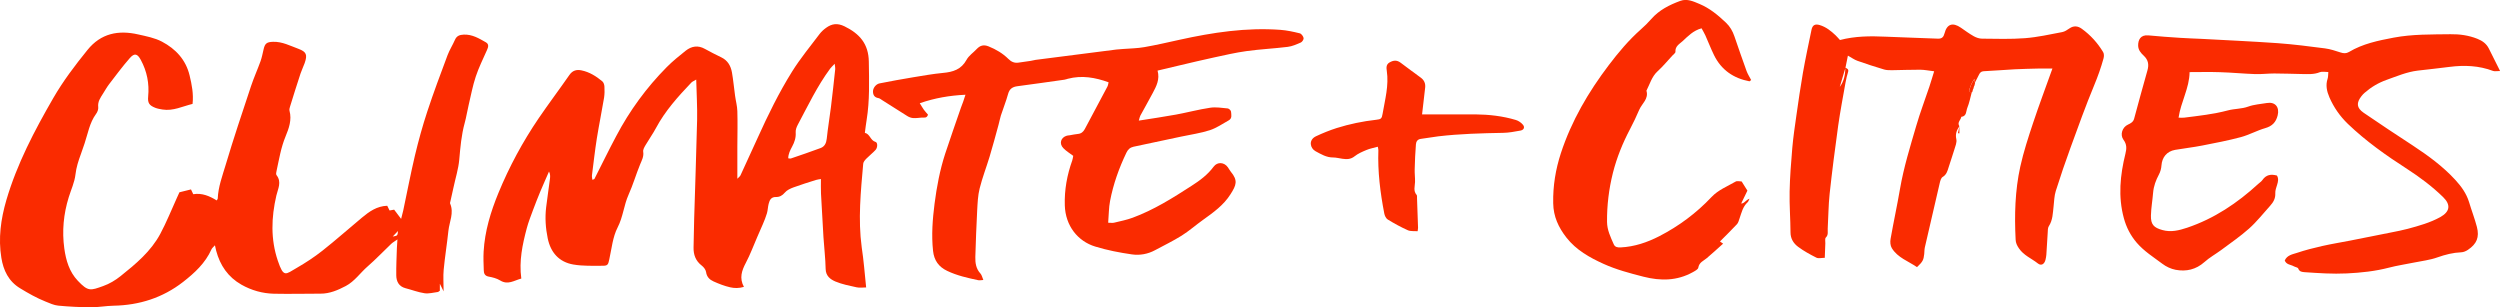
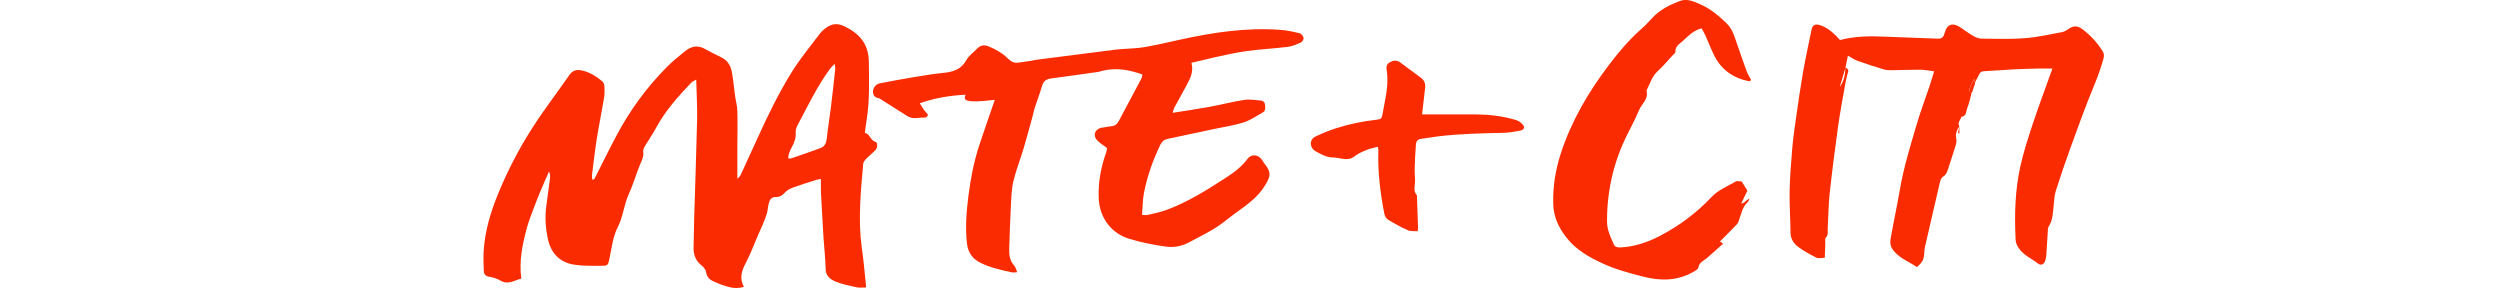
<svg xmlns="http://www.w3.org/2000/svg" version="1.1" id="Layer_1" x="0px" y="0px" viewBox="0 0 365.47 44.92" style="enable-background:new 0 0 365.47 44.92;" xml:space="preserve">
  <style type="text/css">
	.st0{fill:#FA2B00;}
</style>
-   <path class="st0" d="M64.85,42.59c-0.2-0.41-0.32-0.65-0.55-1.11c0,0.51,0,0.77,0,1.02c-0.13,0.08-0.21,0.18-0.31,0.19  c-0.64,0.08-1.3,0.27-1.92,0.18c-0.95-0.14-1.86-0.5-2.8-0.74c-0.97-0.26-1.33-0.99-1.34-1.87c-0.02-1.33,0.05-2.67,0.09-4  c0.01-0.35,0.04-0.69,0.08-1.26c-0.43,0.31-0.71,0.45-0.92,0.66c-1.15,1.09-2.24,2.25-3.44,3.29c-1.08,0.94-1.89,2.17-3.19,2.86  c-1.16,0.61-2.34,1.12-3.68,1.12c-2.28,0-4.55,0.06-6.83,0.01c-1.67-0.04-3.27-0.49-4.74-1.32c-1.96-1.11-3.13-2.82-3.7-4.97  c-0.05-0.21-0.1-0.41-0.18-0.79c-0.24,0.27-0.43,0.41-0.51,0.6c-0.9,2.01-2.47,3.45-4.15,4.76c-2.97,2.31-6.39,3.4-10.15,3.47  c-1.12,0.02-2.23,0.24-3.35,0.23c-1.58-0.01-3.17-0.09-4.75-0.24c-0.63-0.06-1.24-0.35-1.84-0.59c-1.31-0.52-2.52-1.21-3.72-1.94  C1.24,41.12,0.5,39.52,0.2,37.7c-0.47-2.86-0.08-5.67,0.73-8.45c1.56-5.31,4.11-10.15,6.85-14.9c1.45-2.51,3.19-4.8,5.01-7.05  c1.96-2.43,4.52-2.93,7.4-2.27c1.19,0.27,2.43,0.5,3.49,1.06c2,1.06,3.49,2.64,4.04,4.95c0.32,1.34,0.59,2.67,0.43,4.15  c-1.46,0.35-2.83,1.07-4.4,0.82c-0.35-0.06-0.72-0.12-1.05-0.25c-0.89-0.35-1.13-0.71-1.04-1.66c0.18-1.89-0.17-3.66-1.07-5.33  c-0.5-0.93-0.93-1.06-1.62-0.27c-1.07,1.22-2.03,2.52-3.02,3.81c-0.33,0.43-0.59,0.91-0.88,1.36c-0.38,0.61-0.81,1.18-0.71,1.99  c0.04,0.32-0.12,0.74-0.33,1.01c-0.94,1.29-1.18,2.85-1.67,4.31c-0.17,0.51-0.35,1.03-0.53,1.53c-0.36,0.98-0.68,1.94-0.8,3.01  c-0.13,1.13-0.64,2.21-0.98,3.31c-0.76,2.45-1,4.95-0.65,7.49c0.24,1.74,0.73,3.41,1.97,4.72c1.52,1.6,1.84,1.45,3.73,0.77  c0.9-0.32,1.77-0.84,2.52-1.44c2.23-1.78,4.44-3.62,5.81-6.18c0.9-1.68,1.61-3.46,2.4-5.2c0.15-0.32,0.29-0.65,0.4-0.88  c0.63-0.16,1.14-0.28,1.69-0.42c0.1,0.21,0.22,0.46,0.33,0.7c1.3-0.21,2.38,0.27,3.43,0.91c0.05-0.09,0.14-0.18,0.15-0.27  c0.07-1.72,0.68-3.32,1.16-4.93c1.15-3.87,2.44-7.69,3.71-11.52c0.41-1.23,0.95-2.42,1.39-3.64c0.19-0.54,0.3-1.11,0.43-1.67  c0.2-0.92,0.46-1.13,1.4-1.16c1.35-0.04,2.51,0.59,3.72,1.03C44.8,7.58,44.96,8,44.54,9.22c-0.18,0.51-0.43,1-0.6,1.51  c-0.53,1.6-1.03,3.21-1.53,4.82c-0.06,0.2-0.14,0.44-0.09,0.63c0.37,1.35-0.09,2.59-0.58,3.78c-0.67,1.62-0.94,3.33-1.31,5.02  c-0.05,0.21-0.11,0.5,0,0.63c0.79,1.01,0.19,2.01-0.03,2.98c-0.74,3.19-0.85,6.38,0.21,9.51c0.86,2.55,1.13,2.01,2.76,1.07  c1.3-0.75,2.57-1.58,3.75-2.51c1.98-1.56,3.86-3.24,5.8-4.85c1.06-0.88,2.17-1.68,3.69-1.73c0.11,0.22,0.21,0.43,0.34,0.69  c0.22-0.04,0.45-0.08,0.67-0.12c0.29,0.39,0.57,0.75,1.02,1.35c0.15-0.58,0.24-0.9,0.31-1.23c0.57-2.68,1.08-5.37,1.71-8.04  c0.52-2.17,1.11-4.32,1.81-6.44c0.91-2.77,1.94-5.5,2.96-8.23c0.29-0.77,0.75-1.48,1.08-2.24c0.26-0.59,0.69-0.73,1.29-0.76  c1.23-0.05,2.22,0.55,3.22,1.12c0.49,0.27,0.37,0.7,0.17,1.14c-0.57,1.29-1.2,2.55-1.64,3.88c-0.45,1.35-0.71,2.77-1.04,4.16  c-0.21,0.87-0.34,1.77-0.58,2.63c-0.48,1.75-0.63,3.53-0.79,5.33c-0.12,1.38-0.56,2.74-0.85,4.11c-0.15,0.7-0.31,1.41-0.47,2.11  c-0.02,0.07-0.05,0.16-0.02,0.21c0.6,1.37-0.11,2.67-0.25,4c-0.2,1.9-0.51,3.79-0.69,5.69C64.77,40.41,64.85,41.38,64.85,42.59z   M57.41,34.58c0.71-0.12,0.71-0.12,0.77-0.81C57.9,34.07,57.7,34.28,57.41,34.58z" />
  <path class="st0" d="M126.62,42.02c-0.49,0-0.96,0.08-1.4-0.02c-1.05-0.23-2.12-0.44-3.1-0.85c-0.72-0.31-1.4-0.8-1.42-1.83  c-0.03-1.55-0.22-3.1-0.32-4.65c-0.13-2.12-0.25-4.25-0.36-6.37c-0.03-0.68-0.01-1.36-0.01-2.13c-0.27,0.05-0.51,0.07-0.73,0.14  c-1.09,0.35-2.19,0.68-3.27,1.08c-0.46,0.17-0.97,0.4-1.27,0.76c-0.37,0.44-0.78,0.66-1.29,0.65c-0.72-0.02-0.94,0.44-1.08,0.99  c-0.12,0.45-0.12,0.93-0.25,1.38c-0.16,0.55-0.38,1.08-0.6,1.6c-0.26,0.63-0.55,1.25-0.82,1.88c-0.55,1.26-1.02,2.55-1.66,3.76  c-0.6,1.14-0.99,2.23-0.29,3.53c-0.74,0.22-1.4,0.2-2.01,0.06c-0.84-0.19-1.65-0.51-2.43-0.86c-0.56-0.25-0.99-0.65-1.09-1.37  c-0.05-0.34-0.34-0.72-0.64-0.95c-0.88-0.68-1.21-1.57-1.19-2.64c0.02-1.41,0.05-2.82,0.09-4.23c0.14-4.8,0.32-9.61,0.43-14.41  c0.04-1.91-0.08-3.82-0.13-5.91c-0.34,0.21-0.57,0.29-0.72,0.45c-1.94,2.04-3.82,4.12-5.16,6.63c-0.46,0.86-1.03,1.65-1.52,2.49  c-0.18,0.3-0.4,0.68-0.35,0.98c0.11,0.71-0.2,1.24-0.45,1.85c-0.6,1.46-1.04,2.99-1.69,4.43c-0.69,1.54-0.8,3.24-1.6,4.79  c-0.72,1.4-0.87,3.09-1.22,4.67c-0.16,0.73-0.21,0.93-0.93,0.93c-1.44,0-2.91,0.06-4.32-0.18c-2.09-0.36-3.32-1.75-3.75-3.83  c-0.31-1.5-0.41-3.01-0.23-4.53c0.17-1.4,0.38-2.79,0.56-4.19c0.04-0.33,0.05-0.67-0.14-1.05c-0.42,0.97-0.86,1.94-1.27,2.92  c-0.37,0.9-0.73,1.8-1.07,2.72c-0.32,0.87-0.67,1.75-0.91,2.65c-0.63,2.38-1.15,4.77-0.8,7.36C75.15,41,74.26,41.7,73.12,41  c-0.5-0.31-1.12-0.46-1.71-0.57c-0.57-0.11-0.68-0.5-0.69-0.94c-0.03-0.9-0.07-1.81-0.02-2.71c0.17-2.99,1.03-5.81,2.16-8.56  c1.58-3.84,3.55-7.49,5.88-10.92c1.46-2.14,3.02-4.21,4.5-6.34c0.47-0.68,1.07-0.82,1.78-0.67c1.16,0.24,2.14,0.86,3.03,1.6  c0.19,0.16,0.3,0.5,0.31,0.76c0.03,0.54,0.03,1.09-0.05,1.62c-0.33,1.99-0.74,3.97-1.06,5.96c-0.28,1.78-0.48,3.58-0.71,5.37  c-0.03,0.21,0.03,0.42,0.05,0.68c0.14-0.05,0.28-0.07,0.31-0.13c1.06-2.08,2.08-4.19,3.18-6.25c1.96-3.72,4.42-7.09,7.38-10.08  c0.86-0.87,1.82-1.64,2.77-2.4c0.86-0.68,1.81-0.84,2.82-0.27c0.78,0.43,1.58,0.84,2.39,1.23c0.94,0.45,1.39,1.25,1.56,2.2  c0.2,1.13,0.3,2.29,0.46,3.43c0.1,0.75,0.31,1.49,0.33,2.23c0.05,1.73,0.01,3.46,0,5.2c0,1.51,0,3.02,0,4.69  c0.22-0.23,0.38-0.34,0.46-0.5c0.85-1.83,1.69-3.66,2.52-5.5c1.5-3.32,3.1-6.59,5.03-9.68c1.2-1.92,2.65-3.67,4.02-5.49  c0.26-0.34,0.59-0.64,0.94-0.89c0.84-0.61,1.65-0.73,2.7-0.22c2.2,1.08,3.51,2.56,3.55,5.16c0.04,2.85,0.14,5.69-0.32,8.52  c-0.1,0.6-0.17,1.21-0.26,1.89c0.76,0.16,0.79,1.11,1.57,1.33c0.31,0.09,0.31,0.81,0,1.16c-0.41,0.45-0.9,0.82-1.33,1.26  c-0.21,0.21-0.46,0.5-0.48,0.76c-0.36,4.07-0.77,8.13-0.22,12.22C126.26,38.05,126.41,39.96,126.62,42.02z M122.02,9.32  c-0.33,0.36-0.52,0.52-0.66,0.71c-1.89,2.56-3.25,5.43-4.74,8.22c-0.18,0.34-0.33,0.75-0.3,1.12c0.05,0.76-0.17,1.41-0.52,2.06  c-0.28,0.52-0.56,1.06-0.57,1.71c0.18,0.02,0.29,0.06,0.38,0.03c1.46-0.5,2.92-0.99,4.36-1.53c0.58-0.22,0.82-0.71,0.89-1.36  c0.16-1.54,0.42-3.06,0.61-4.6c0.23-1.86,0.43-3.72,0.63-5.58C122.12,9.92,122.07,9.74,122.02,9.32z" />
-   <path class="st0" d="M318.48,17.2c0.32,0,0.57,0.03,0.81,0c2.15-0.27,4.3-0.5,6.4-1.06c0.97-0.26,2.03-0.21,2.95-0.55  c0.91-0.33,1.83-0.37,2.74-0.53c1.23-0.21,1.88,0.6,1.59,1.8c-0.25,1.01-0.8,1.58-1.82,1.87c-1.21,0.35-2.33,0.98-3.54,1.31  c-1.87,0.5-3.79,0.87-5.69,1.24c-1.31,0.26-2.64,0.4-3.95,0.63c-1.2,0.21-1.91,1.09-1.99,2.28c-0.03,0.45-0.16,0.93-0.37,1.32  c-0.45,0.84-0.77,1.7-0.85,2.65c-0.09,1.11-0.29,2.22-0.32,3.34c-0.03,1.33,0.42,1.78,1.68,2.13c1.26,0.35,2.44,0.05,3.61-0.34  c3.95-1.33,7.34-3.6,10.39-6.4c0.21-0.19,0.47-0.36,0.63-0.59c0.54-0.77,1.25-0.87,2.11-0.64c0.26,0.43,0.18,0.87,0.03,1.34  c-0.13,0.41-0.29,0.84-0.27,1.25c0.04,0.76-0.29,1.32-0.76,1.84c-1.01,1.12-1.95,2.32-3.07,3.32c-1.28,1.14-2.71,2.12-4.08,3.14  c-0.81,0.6-1.71,1.09-2.45,1.76c-1.24,1.1-2.66,1.42-4.21,1.13c-0.68-0.13-1.39-0.46-1.94-0.88c-1.29-0.97-2.66-1.82-3.74-3.07  c-0.92-1.07-1.53-2.27-1.89-3.6c-0.86-3.16-0.54-6.3,0.23-9.42c0.19-0.75,0.21-1.38-0.28-2.03c-0.54-0.73-0.2-1.84,0.66-2.23  c0.42-0.19,0.76-0.39,0.89-0.85c0.64-2.36,1.28-4.73,1.95-7.08c0.24-0.85,0.12-1.52-0.55-2.15c-0.4-0.37-0.8-0.82-0.81-1.47  c-0.01-0.84,0.35-1.6,1.5-1.49c1.55,0.15,3.1,0.26,4.65,0.36c1.05,0.07,2.09,0.1,3.14,0.15c3.71,0.2,7.43,0.37,11.14,0.63  c2.3,0.17,4.59,0.46,6.88,0.76c0.78,0.1,1.54,0.36,2.29,0.6c0.44,0.14,0.81,0.17,1.23-0.08c2.01-1.2,4.25-1.66,6.52-2.09  c2.76-0.52,5.54-0.46,8.31-0.5c1.32-0.02,2.66,0.16,3.93,0.67c0.73,0.29,1.32,0.71,1.68,1.43c0.51,1.02,1.02,2.04,1.64,3.28  c-0.51,0-0.79,0.07-1.02-0.01c-2.08-0.79-4.22-0.87-6.4-0.59c-1.54,0.2-3.08,0.36-4.62,0.54c-1.59,0.19-3.05,0.82-4.54,1.35  c-1.21,0.43-2.27,1.06-3.22,1.89c-0.16,0.14-0.32,0.3-0.45,0.47c-0.79,1-0.74,1.73,0.3,2.45c2.37,1.63,4.78,3.21,7.19,4.79  c2.23,1.47,4.38,3.03,6.2,5.01c0.89,0.97,1.64,2,2.03,3.28c0.36,1.21,0.82,2.39,1.14,3.61c0.39,1.51-0.02,2.48-1.31,3.35  c-0.28,0.19-0.65,0.35-0.98,0.36c-1.21,0.05-2.33,0.34-3.47,0.74c-1.11,0.4-2.31,0.53-3.48,0.77c-1.2,0.25-2.41,0.42-3.59,0.73  c-2.04,0.53-4.1,0.75-6.2,0.85c-2.06,0.1-4.09-0.04-6.13-0.18c-0.39-0.03-0.78-0.05-0.96-0.54c-0.06-0.16-0.43-0.2-0.64-0.32  c-0.45-0.26-1.09-0.22-1.33-0.85c0.34-0.78,1.12-0.9,1.77-1.11c1.22-0.41,2.47-0.73,3.72-1.01c1.33-0.3,2.69-0.52,4.03-0.78  c2.01-0.39,4.02-0.79,6.03-1.2c0.81-0.16,1.63-0.32,2.43-0.53c1.63-0.44,3.26-0.89,4.75-1.71c1.42-0.79,1.58-1.8,0.42-2.93  c-1.6-1.56-3.39-2.9-5.26-4.11c-3.06-1.97-6.02-4.06-8.66-6.59c-1.16-1.12-2.06-2.41-2.7-3.88c-0.38-0.88-0.58-1.78-0.26-2.74  c0.09-0.26,0.06-0.55,0.1-0.96c-0.47,0-0.9-0.11-1.23,0.02c-0.88,0.36-1.77,0.28-2.67,0.27c-1.33-0.02-2.67-0.08-4-0.08  c-0.93,0-1.86,0.12-2.79,0.09c-1.73-0.06-3.45-0.23-5.18-0.28c-1.44-0.05-2.88-0.01-4.41-0.01  C320.07,12.85,318.82,14.89,318.48,17.2z" />
-   <path class="st0" d="M141.14,13.85c-2.32,0.11-4.45,0.47-6.68,1.24c0.25,0.39,0.41,0.7,0.61,0.97c0.18,0.25,0.41,0.48,0.59,0.7  c-0.16,0.56-0.57,0.41-0.91,0.43c-0.42,0.03-0.85,0.1-1.26,0.07c-0.29-0.02-0.61-0.14-0.86-0.3c-1.22-0.76-2.43-1.54-3.65-2.31  c-0.18-0.11-0.36-0.27-0.56-0.31c-0.58-0.09-0.8-0.45-0.8-0.98c0-0.5,0.44-1.07,0.96-1.17c1.62-0.32,3.25-0.62,4.89-0.89  c1.46-0.24,2.92-0.5,4.38-0.64c1.46-0.13,2.68-0.5,3.45-1.92c0.33-0.61,0.99-1.04,1.48-1.57c0.5-0.53,1.02-0.68,1.74-0.39  c1.09,0.44,2.07,1.02,2.89,1.83c0.43,0.43,0.87,0.62,1.44,0.55c0.61-0.08,1.21-0.17,1.81-0.26c0.25-0.04,0.49-0.11,0.74-0.15  c3.93-0.51,7.87-1.01,11.8-1.51c0.32-0.04,0.65-0.05,0.97-0.08c1.04-0.08,2.09-0.09,3.11-0.27c1.73-0.3,3.45-0.7,5.17-1.08  c4.85-1.07,9.73-1.81,14.71-1.45c0.96,0.07,1.91,0.28,2.85,0.51c0.24,0.06,0.5,0.42,0.56,0.69c0.04,0.19-0.2,0.56-0.4,0.65  c-0.62,0.27-1.26,0.56-1.92,0.64c-2.01,0.25-4.03,0.34-6.03,0.62c-1.6,0.22-3.18,0.59-4.76,0.93c-1.65,0.36-3.3,0.75-4.95,1.14  c-1.08,0.25-2.15,0.51-3.29,0.78c0.36,1.29-0.18,2.29-0.7,3.27c-0.59,1.12-1.22,2.21-1.82,3.32c-0.09,0.17-0.12,0.38-0.22,0.72  c1.9-0.3,3.68-0.56,5.44-0.88c1.67-0.31,3.31-0.75,4.98-1c0.84-0.13,1.72,0.02,2.58,0.1c0.18,0.02,0.47,0.29,0.48,0.47  c0.04,0.44,0.19,0.98-0.33,1.27c-0.91,0.51-1.79,1.12-2.76,1.44c-1.36,0.44-2.8,0.64-4.21,0.94c-2.32,0.49-4.64,0.99-6.96,1.48  c-0.5,0.11-0.81,0.4-1.03,0.86c-1.08,2.25-1.92,4.59-2.39,7.05c-0.2,1.01-0.18,2.06-0.28,3.2c0.4,0,0.65,0.05,0.88-0.01  c0.9-0.22,1.82-0.4,2.69-0.72c3.09-1.14,5.86-2.88,8.61-4.66c1.22-0.78,2.36-1.62,3.24-2.81c0.55-0.74,1.55-0.66,2.08,0.1  c0.15,0.2,0.26,0.44,0.42,0.63c1.09,1.31,0.8,1.98-0.02,3.28c-1.02,1.63-2.54,2.7-4.06,3.79c-1.05,0.75-2.03,1.62-3.12,2.3  c-1.25,0.78-2.58,1.42-3.88,2.12c-1.05,0.57-2.23,0.77-3.36,0.61c-1.81-0.26-3.63-0.61-5.38-1.15c-2.53-0.77-4.35-3.02-4.44-6.02  c-0.07-2.27,0.33-4.45,1.09-6.57c0.07-0.2,0.09-0.42,0.14-0.67c-0.49-0.37-1.01-0.68-1.43-1.11c-0.67-0.67-0.4-1.58,0.51-1.84  c0.14-0.04,0.29-0.03,0.43-0.06c0.39-0.06,0.78-0.16,1.17-0.19c0.49-0.04,0.79-0.31,1.01-0.71c1.11-2.06,2.21-4.13,3.3-6.2  c0.1-0.18,0.12-0.4,0.18-0.64c-1.96-0.71-3.91-1.05-5.94-0.52c-0.17,0.05-0.35,0.11-0.52,0.14c-2.28,0.32-4.56,0.65-6.85,0.95  c-0.72,0.09-1.17,0.37-1.38,1.13c-0.29,1.07-0.72,2.11-1.06,3.17c-0.14,0.44-0.21,0.91-0.34,1.35c-0.43,1.56-0.84,3.12-1.31,4.67  c-0.47,1.55-1.06,3.06-1.45,4.63c-0.26,1.04-0.3,2.14-0.36,3.21c-0.12,2.27-0.2,4.54-0.27,6.81c-0.02,0.88,0.1,1.72,0.75,2.42  c0.2,0.22,0.26,0.56,0.42,0.94c-0.34,0.02-0.55,0.07-0.75,0.03c-1.54-0.33-3.09-0.67-4.53-1.36c-1.25-0.59-1.92-1.54-2.07-2.92  c-0.25-2.32-0.07-4.62,0.22-6.91c0.32-2.47,0.78-4.92,1.55-7.29c0.74-2.26,1.54-4.5,2.31-6.75  C140.72,15.16,140.9,14.58,141.14,13.85z" />
+   <path class="st0" d="M141.14,13.85c-2.32,0.11-4.45,0.47-6.68,1.24c0.25,0.39,0.41,0.7,0.61,0.97c0.18,0.25,0.41,0.48,0.59,0.7  c-0.16,0.56-0.57,0.41-0.91,0.43c-0.42,0.03-0.85,0.1-1.26,0.07c-0.29-0.02-0.61-0.14-0.86-0.3c-1.22-0.76-2.43-1.54-3.65-2.31  c-0.18-0.11-0.36-0.27-0.56-0.31c-0.58-0.09-0.8-0.45-0.8-0.98c0-0.5,0.44-1.07,0.96-1.17c1.62-0.32,3.25-0.62,4.89-0.89  c1.46-0.24,2.92-0.5,4.38-0.64c1.46-0.13,2.68-0.5,3.45-1.92c0.33-0.61,0.99-1.04,1.48-1.57c0.5-0.53,1.02-0.68,1.74-0.39  c1.09,0.44,2.07,1.02,2.89,1.83c0.43,0.43,0.87,0.62,1.44,0.55c0.61-0.08,1.21-0.17,1.81-0.26c0.25-0.04,0.49-0.11,0.74-0.15  c3.93-0.51,7.87-1.01,11.8-1.51c0.32-0.04,0.65-0.05,0.97-0.08c1.04-0.08,2.09-0.09,3.11-0.27c1.73-0.3,3.45-0.7,5.17-1.08  c4.85-1.07,9.73-1.81,14.71-1.45c0.96,0.07,1.91,0.28,2.85,0.51c0.24,0.06,0.5,0.42,0.56,0.69c0.04,0.19-0.2,0.56-0.4,0.65  c-0.62,0.27-1.26,0.56-1.92,0.64c-2.01,0.25-4.03,0.34-6.03,0.62c-1.6,0.22-3.18,0.59-4.76,0.93c-1.08,0.25-2.15,0.51-3.29,0.78c0.36,1.29-0.18,2.29-0.7,3.27c-0.59,1.12-1.22,2.21-1.82,3.32c-0.09,0.17-0.12,0.38-0.22,0.72  c1.9-0.3,3.68-0.56,5.44-0.88c1.67-0.31,3.31-0.75,4.98-1c0.84-0.13,1.72,0.02,2.58,0.1c0.18,0.02,0.47,0.29,0.48,0.47  c0.04,0.44,0.19,0.98-0.33,1.27c-0.91,0.51-1.79,1.12-2.76,1.44c-1.36,0.44-2.8,0.64-4.21,0.94c-2.32,0.49-4.64,0.99-6.96,1.48  c-0.5,0.11-0.81,0.4-1.03,0.86c-1.08,2.25-1.92,4.59-2.39,7.05c-0.2,1.01-0.18,2.06-0.28,3.2c0.4,0,0.65,0.05,0.88-0.01  c0.9-0.22,1.82-0.4,2.69-0.72c3.09-1.14,5.86-2.88,8.61-4.66c1.22-0.78,2.36-1.62,3.24-2.81c0.55-0.74,1.55-0.66,2.08,0.1  c0.15,0.2,0.26,0.44,0.42,0.63c1.09,1.31,0.8,1.98-0.02,3.28c-1.02,1.63-2.54,2.7-4.06,3.79c-1.05,0.75-2.03,1.62-3.12,2.3  c-1.25,0.78-2.58,1.42-3.88,2.12c-1.05,0.57-2.23,0.77-3.36,0.61c-1.81-0.26-3.63-0.61-5.38-1.15c-2.53-0.77-4.35-3.02-4.44-6.02  c-0.07-2.27,0.33-4.45,1.09-6.57c0.07-0.2,0.09-0.42,0.14-0.67c-0.49-0.37-1.01-0.68-1.43-1.11c-0.67-0.67-0.4-1.58,0.51-1.84  c0.14-0.04,0.29-0.03,0.43-0.06c0.39-0.06,0.78-0.16,1.17-0.19c0.49-0.04,0.79-0.31,1.01-0.71c1.11-2.06,2.21-4.13,3.3-6.2  c0.1-0.18,0.12-0.4,0.18-0.64c-1.96-0.71-3.91-1.05-5.94-0.52c-0.17,0.05-0.35,0.11-0.52,0.14c-2.28,0.32-4.56,0.65-6.85,0.95  c-0.72,0.09-1.17,0.37-1.38,1.13c-0.29,1.07-0.72,2.11-1.06,3.17c-0.14,0.44-0.21,0.91-0.34,1.35c-0.43,1.56-0.84,3.12-1.31,4.67  c-0.47,1.55-1.06,3.06-1.45,4.63c-0.26,1.04-0.3,2.14-0.36,3.21c-0.12,2.27-0.2,4.54-0.27,6.81c-0.02,0.88,0.1,1.72,0.75,2.42  c0.2,0.22,0.26,0.56,0.42,0.94c-0.34,0.02-0.55,0.07-0.75,0.03c-1.54-0.33-3.09-0.67-4.53-1.36c-1.25-0.59-1.92-1.54-2.07-2.92  c-0.25-2.32-0.07-4.62,0.22-6.91c0.32-2.47,0.78-4.92,1.55-7.29c0.74-2.26,1.54-4.5,2.31-6.75  C140.72,15.16,140.9,14.58,141.14,13.85z" />
  <path class="st0" d="M269.76,9.89c0.25,0.13,0.53,0.21,0.41,0.62c-0.16,0.51-0.28,1.04-0.38,1.57c-0.37,2.09-0.77,4.18-1.07,6.29  c-0.46,3.32-0.89,6.64-1.25,9.97c-0.18,1.68-0.18,3.39-0.28,5.08c-0.03,0.44,0.13,0.91-0.28,1.31c-0.15,0.15-0.06,0.55-0.07,0.84  c-0.03,0.68-0.05,1.36-0.08,2.12c-0.48,0-0.92,0.13-1.22-0.02c-0.93-0.47-1.85-0.97-2.68-1.59c-0.66-0.49-1.11-1.18-1.11-2.11  c-0.01-1.98-0.17-3.97-0.13-5.95c0.04-2.13,0.21-4.26,0.39-6.38c0.14-1.61,0.38-3.22,0.61-4.83c0.3-2.07,0.59-4.14,0.95-6.2  c0.37-2.09,0.82-4.18,1.25-6.26c0.14-0.68,0.52-0.89,1.19-0.69c0.92,0.27,1.66,0.86,2.34,1.51c0.23,0.22,0.44,0.48,0.63,0.68  c2.21-0.58,4.42-0.59,6.65-0.49c2.56,0.12,5.12,0.18,7.68,0.29c0.59,0.02,0.82-0.25,0.96-0.79c0.35-1.36,1.2-1.63,2.39-0.81  c0.62,0.43,1.23,0.88,1.89,1.25c0.36,0.2,0.8,0.35,1.21,0.35c2.1,0.02,4.2,0.09,6.28-0.07c1.82-0.14,3.63-0.55,5.43-0.89  c0.37-0.07,0.73-0.31,1.06-0.54c0.63-0.43,1.23-0.36,1.81,0.06c1.27,0.92,2.3,2.06,3.11,3.4c0.15,0.24,0.14,0.64,0.06,0.93  c-0.37,1.35-0.84,2.66-1.38,3.96c-1.23,2.96-2.31,5.98-3.41,8.99c-0.78,2.13-1.51,4.27-2.19,6.43c-0.22,0.71-0.24,1.49-0.32,2.24  c-0.12,1-0.11,2.01-0.7,2.91c-0.16,0.25-0.14,0.62-0.16,0.94c-0.07,1.08-0.12,2.16-0.2,3.24c-0.02,0.25-0.07,0.5-0.13,0.75  c-0.17,0.63-0.62,0.9-1.11,0.51c-0.92-0.73-2.07-1.17-2.77-2.21c-0.28-0.41-0.46-0.79-0.48-1.27c-0.18-3.58-0.09-7.16,0.68-10.67  c0.48-2.17,1.18-4.3,1.88-6.41c0.87-2.62,1.85-5.21,2.82-7.93c-0.75,0-1.41-0.01-2.07,0c-1.16,0.03-2.31,0.05-3.46,0.11  c-1.51,0.08-3.01,0.21-4.52,0.28c-0.4,0.02-0.56,0.24-0.71,0.55c-0.18,0.38-0.38,0.76-0.58,1.14l0.03,0.03  c-0.03-0.2-0.06-0.4-0.1-0.6c-0.34,0.48-0.56,0.99-0.72,1.52c-0.09,0.28,0.01,0.51,0.38,0.39l-0.03-0.01  c-0.21,0.78-0.36,1.59-0.66,2.33c-0.2,0.47-0.07,1.23-0.88,1.32c-0.07,0.46-0.65,0.82-0.28,1.37l0,0c-0.39,0.57-0.62,1.13-0.45,1.89  c0.11,0.48-0.15,1.05-0.3,1.56c-0.25,0.86-0.57,1.71-0.83,2.57c-0.17,0.55-0.31,1.07-0.87,1.4c-0.22,0.13-0.34,0.53-0.41,0.83  c-0.74,3.15-1.47,6.31-2.19,9.46c-0.07,0.31-0.06,0.65-0.09,0.97c-0.1,0.89-0.22,1.13-1.06,1.92c-1.25-0.87-2.82-1.37-3.68-2.78  c-0.22-0.36-0.26-0.91-0.18-1.35c0.43-2.45,0.96-4.87,1.38-7.32c0.54-3.13,1.48-6.16,2.37-9.2c0.56-1.93,1.28-3.82,1.92-5.73  c0.24-0.71,0.44-1.43,0.7-2.25c-0.75-0.09-1.39-0.22-2.02-0.23c-1.37-0.01-2.74,0.06-4.11,0.07c-0.39,0-0.81,0.01-1.18-0.1  c-1.31-0.39-2.61-0.81-3.9-1.27c-0.46-0.16-0.86-0.46-1.4-0.76c-0.13,0.63-0.24,1.18-0.35,1.74c-0.28,0.95-0.56,1.89-0.84,2.84  C269.56,11.88,269.77,10.91,269.76,9.89z" />
  <path class="st0" d="M255.76,11.89c-2.33-0.44-4.12-1.65-5.19-3.83c-0.46-0.94-0.83-1.91-1.26-2.87c-0.16-0.35-0.36-0.68-0.56-1.05  c-1.21,0.32-1.99,1.15-2.79,1.89c-0.44,0.4-1.09,0.73-1.03,1.54c0.01,0.18-0.29,0.38-0.46,0.57c-0.71,0.77-1.38,1.58-2.15,2.28  c-0.86,0.79-1.13,1.87-1.63,2.84c0.36,1.19-0.65,1.87-1.05,2.78c-0.41,0.95-0.85,1.9-1.34,2.82c-1.08,2.05-1.94,4.16-2.51,6.41  c-0.59,2.36-0.88,4.73-0.86,7.16c0.01,1.21,0.52,2.23,0.98,3.28c0.19,0.44,0.59,0.48,1.01,0.46c2.02-0.1,3.87-0.73,5.65-1.64  c2.87-1.48,5.42-3.38,7.63-5.72c1-1.06,2.32-1.56,3.52-2.26c0.24-0.14,0.62-0.02,0.89-0.02c0.26,0.42,0.49,0.79,0.84,1.34  c-0.25,0.51-0.56,1.17-0.91,1.88c0.46,0.02,0.66-0.51,1.22-0.7c-0.13,0.26-0.17,0.42-0.27,0.51c-0.71,0.64-0.9,1.54-1.19,2.38  c-0.1,0.29-0.18,0.63-0.38,0.84c-0.78,0.84-1.61,1.64-2.48,2.52c0.1,0.07,0.22,0.15,0.46,0.32c-0.81,0.72-1.59,1.44-2.39,2.12  c-0.48,0.4-1.11,0.61-1.24,1.39c-0.04,0.26-0.5,0.49-0.8,0.66c-2.3,1.28-4.72,1.3-7.22,0.66c-1.99-0.51-3.97-1.03-5.84-1.88  c-2.05-0.93-3.99-2.02-5.41-3.83c-1.16-1.48-1.91-3.08-1.94-5.03c-0.05-2.53,0.35-4.95,1.13-7.34c1.55-4.71,4.01-8.91,6.99-12.84  c1.42-1.87,2.92-3.66,4.68-5.22c0.54-0.48,1.06-0.98,1.53-1.52c1.15-1.32,2.65-2.07,4.25-2.66c1-0.37,1.92,0.08,2.81,0.45  c1.48,0.62,2.7,1.63,3.86,2.73c0.59,0.56,0.98,1.23,1.24,2c0.58,1.7,1.17,3.39,1.78,5.08c0.17,0.46,0.44,0.87,0.67,1.31  C255.92,11.76,255.84,11.83,255.76,11.89z" />
  <path class="st0" d="M288.7,12.14c-0.15,0.44-0.29,0.89-0.44,1.33c0,0,0.03,0.01,0.03,0.01c0.15-0.44,0.29-0.87,0.44-1.31  L288.7,12.14z" />
  <path class="st0" d="M286.44,18.49c0,0.33,0,0.66,0,1c-0.07,0-0.14-0.01-0.21-0.01C286.3,19.14,286.37,18.81,286.44,18.49  C286.44,18.48,286.44,18.49,286.44,18.49z" />
  <path class="st0" d="M288.73,12.16c-0.15,0.44-0.29,0.87-0.44,1.31c-0.38,0.12-0.47-0.11-0.38-0.39c0.16-0.53,0.38-1.04,0.72-1.52  C288.66,11.76,288.7,11.96,288.73,12.16z" />
  <path class="st0" d="M207.89,16.72c0.3,0,0.62,0,0.94,0c2.28,0,4.55-0.01,6.83,0c2.01,0.02,4.01,0.24,5.94,0.82  c0.38,0.11,0.77,0.38,1.03,0.69c0.32,0.38,0.14,0.77-0.36,0.86c-0.84,0.15-1.69,0.32-2.53,0.33c-3.17,0.06-6.33,0.14-9.48,0.51  c-0.85,0.1-1.69,0.27-2.54,0.37c-0.51,0.06-0.7,0.41-0.73,0.8c-0.1,1.21-0.15,2.43-0.18,3.64c-0.02,0.62,0.07,1.25,0.05,1.87  c-0.02,0.64-0.28,1.3,0.23,1.88c0.09,0.1,0.05,0.32,0.06,0.48c0.05,1.44,0.1,2.88,0.15,4.32c0,0.13-0.03,0.26-0.06,0.51  c-0.49-0.04-1.02,0.04-1.43-0.14c-1.01-0.45-1.99-0.99-2.94-1.57c-0.26-0.16-0.45-0.57-0.51-0.9c-0.59-3.05-0.97-6.12-0.86-9.23  c0-0.13-0.04-0.25-0.08-0.51c-0.58,0.16-1.15,0.26-1.67,0.48c-0.6,0.25-1.23,0.52-1.73,0.92c-0.56,0.45-1.14,0.45-1.77,0.36  c-0.46-0.06-0.91-0.19-1.36-0.19c-0.98,0.01-1.77-0.48-2.57-0.91c-0.8-0.43-1.08-1.65,0.06-2.19c0.98-0.46,1.99-0.87,3.02-1.2  c1.88-0.59,3.81-0.99,5.77-1.21c0.71-0.08,0.83-0.15,0.95-0.89c0.35-2.07,0.93-4.12,0.61-6.27c-0.06-0.41-0.12-0.92,0.4-1.22  c0.57-0.33,1.08-0.38,1.64,0.05c0.96,0.74,1.95,1.44,2.93,2.17c0.49,0.36,0.71,0.84,0.64,1.46  C208.19,14.09,208.05,15.36,207.89,16.72z" />
</svg>